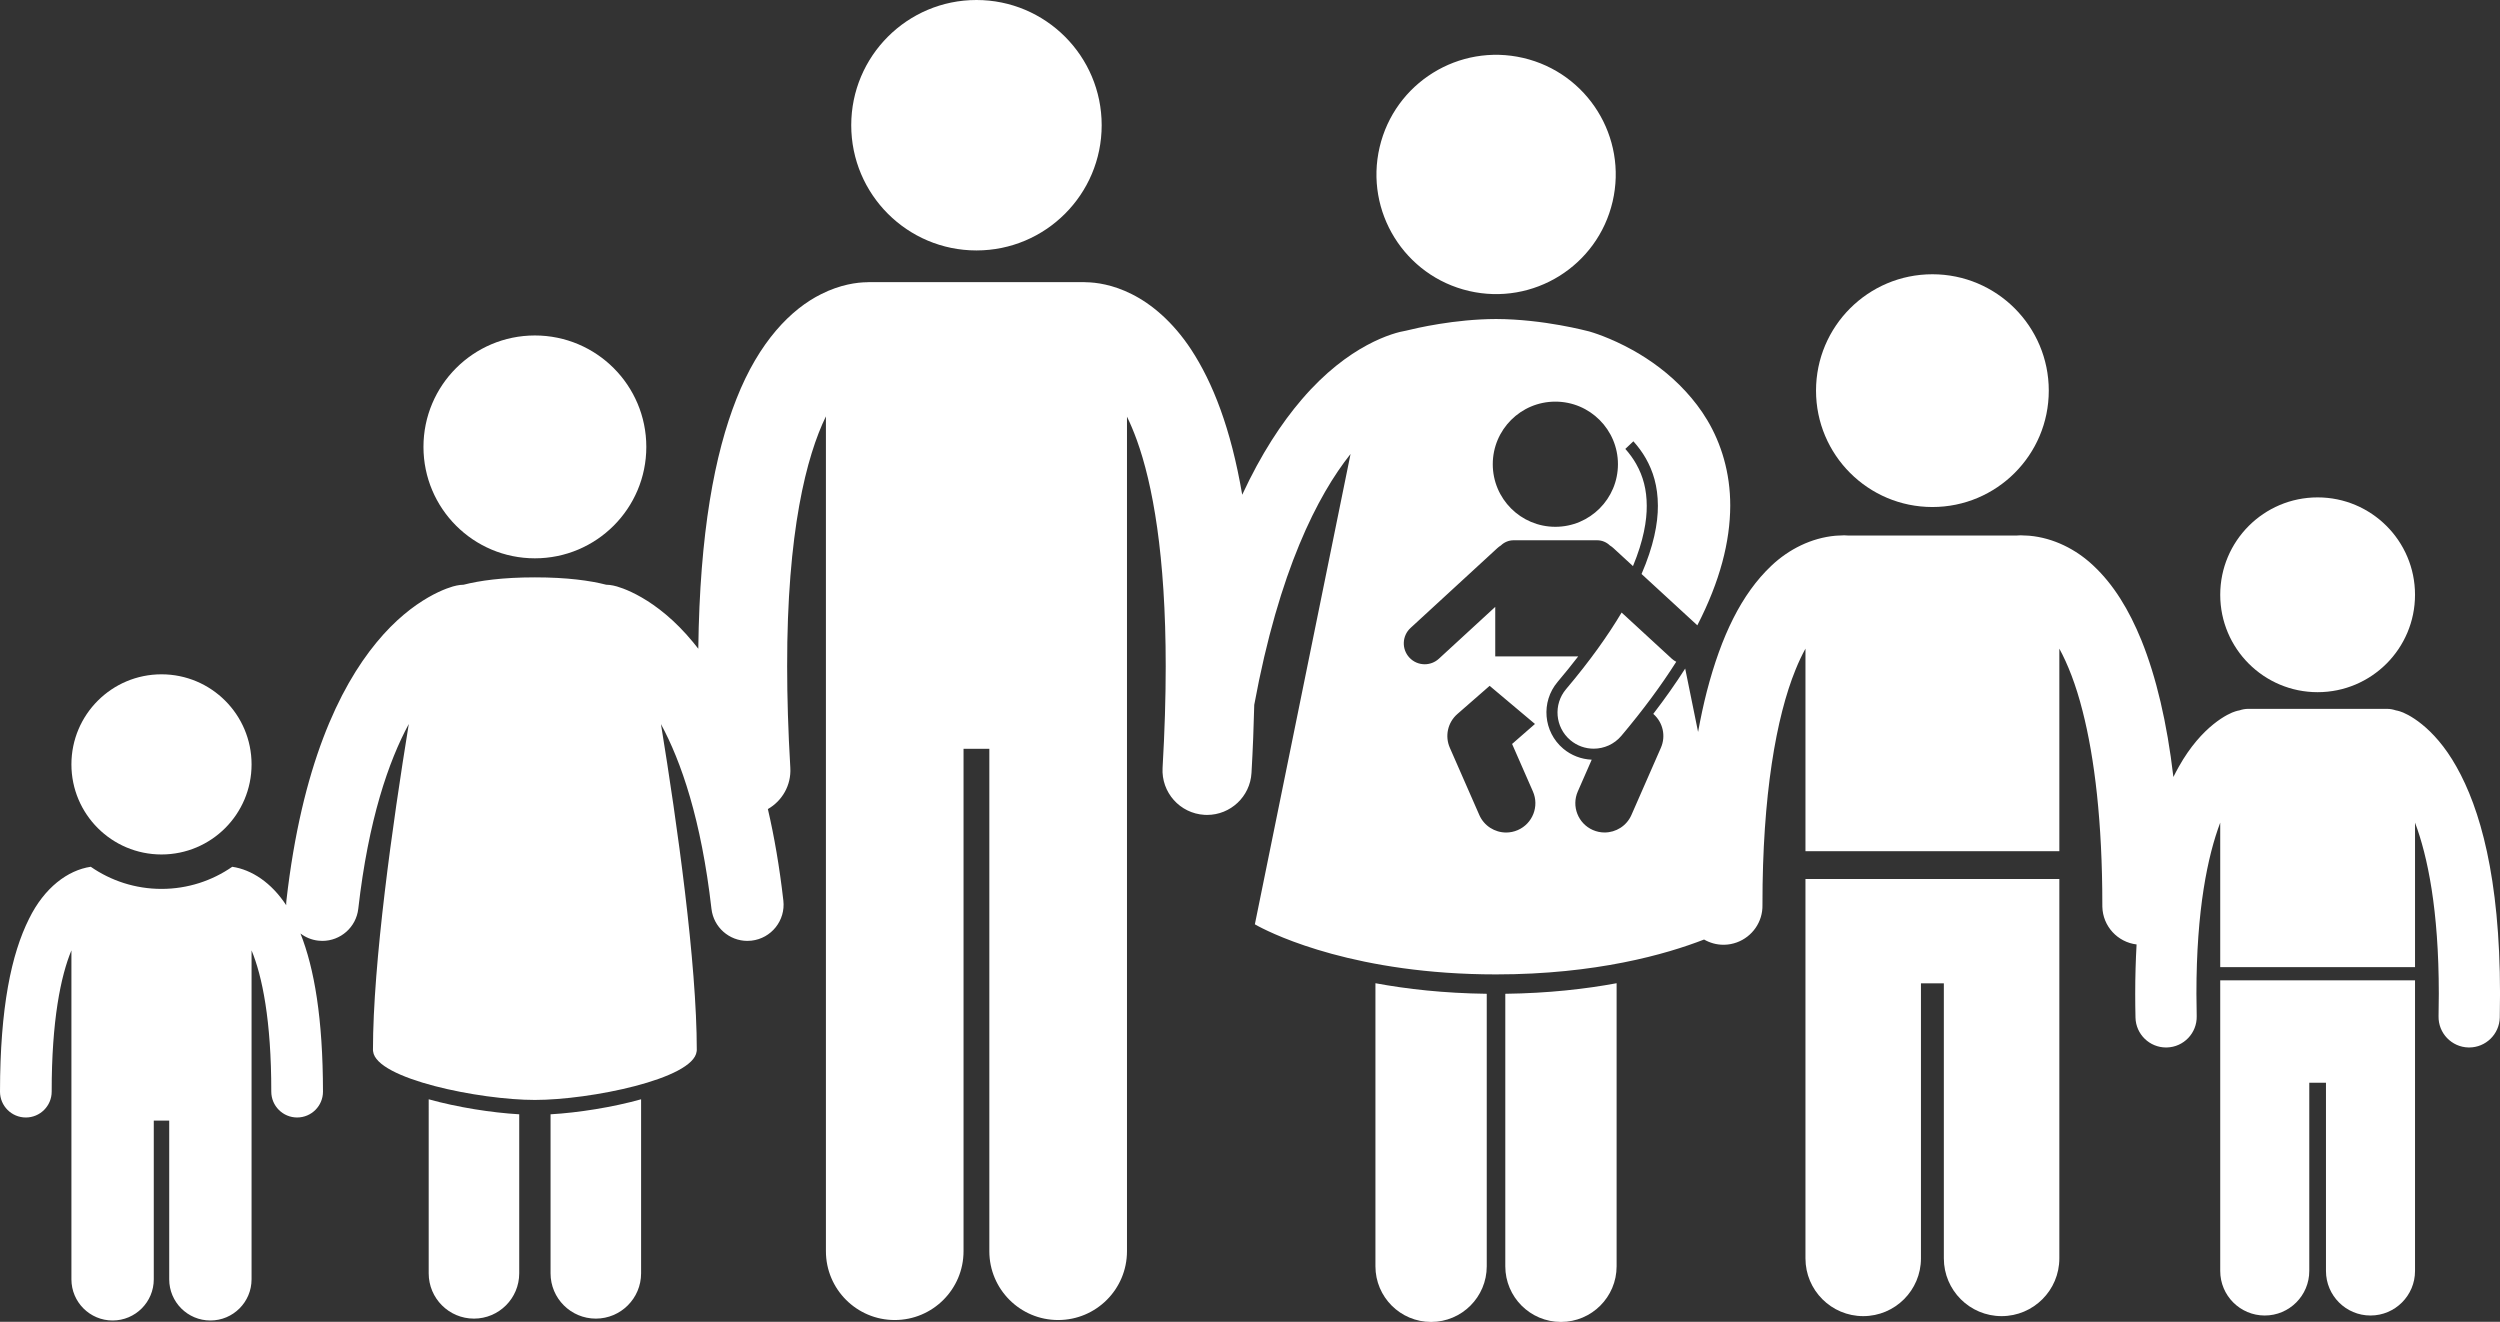
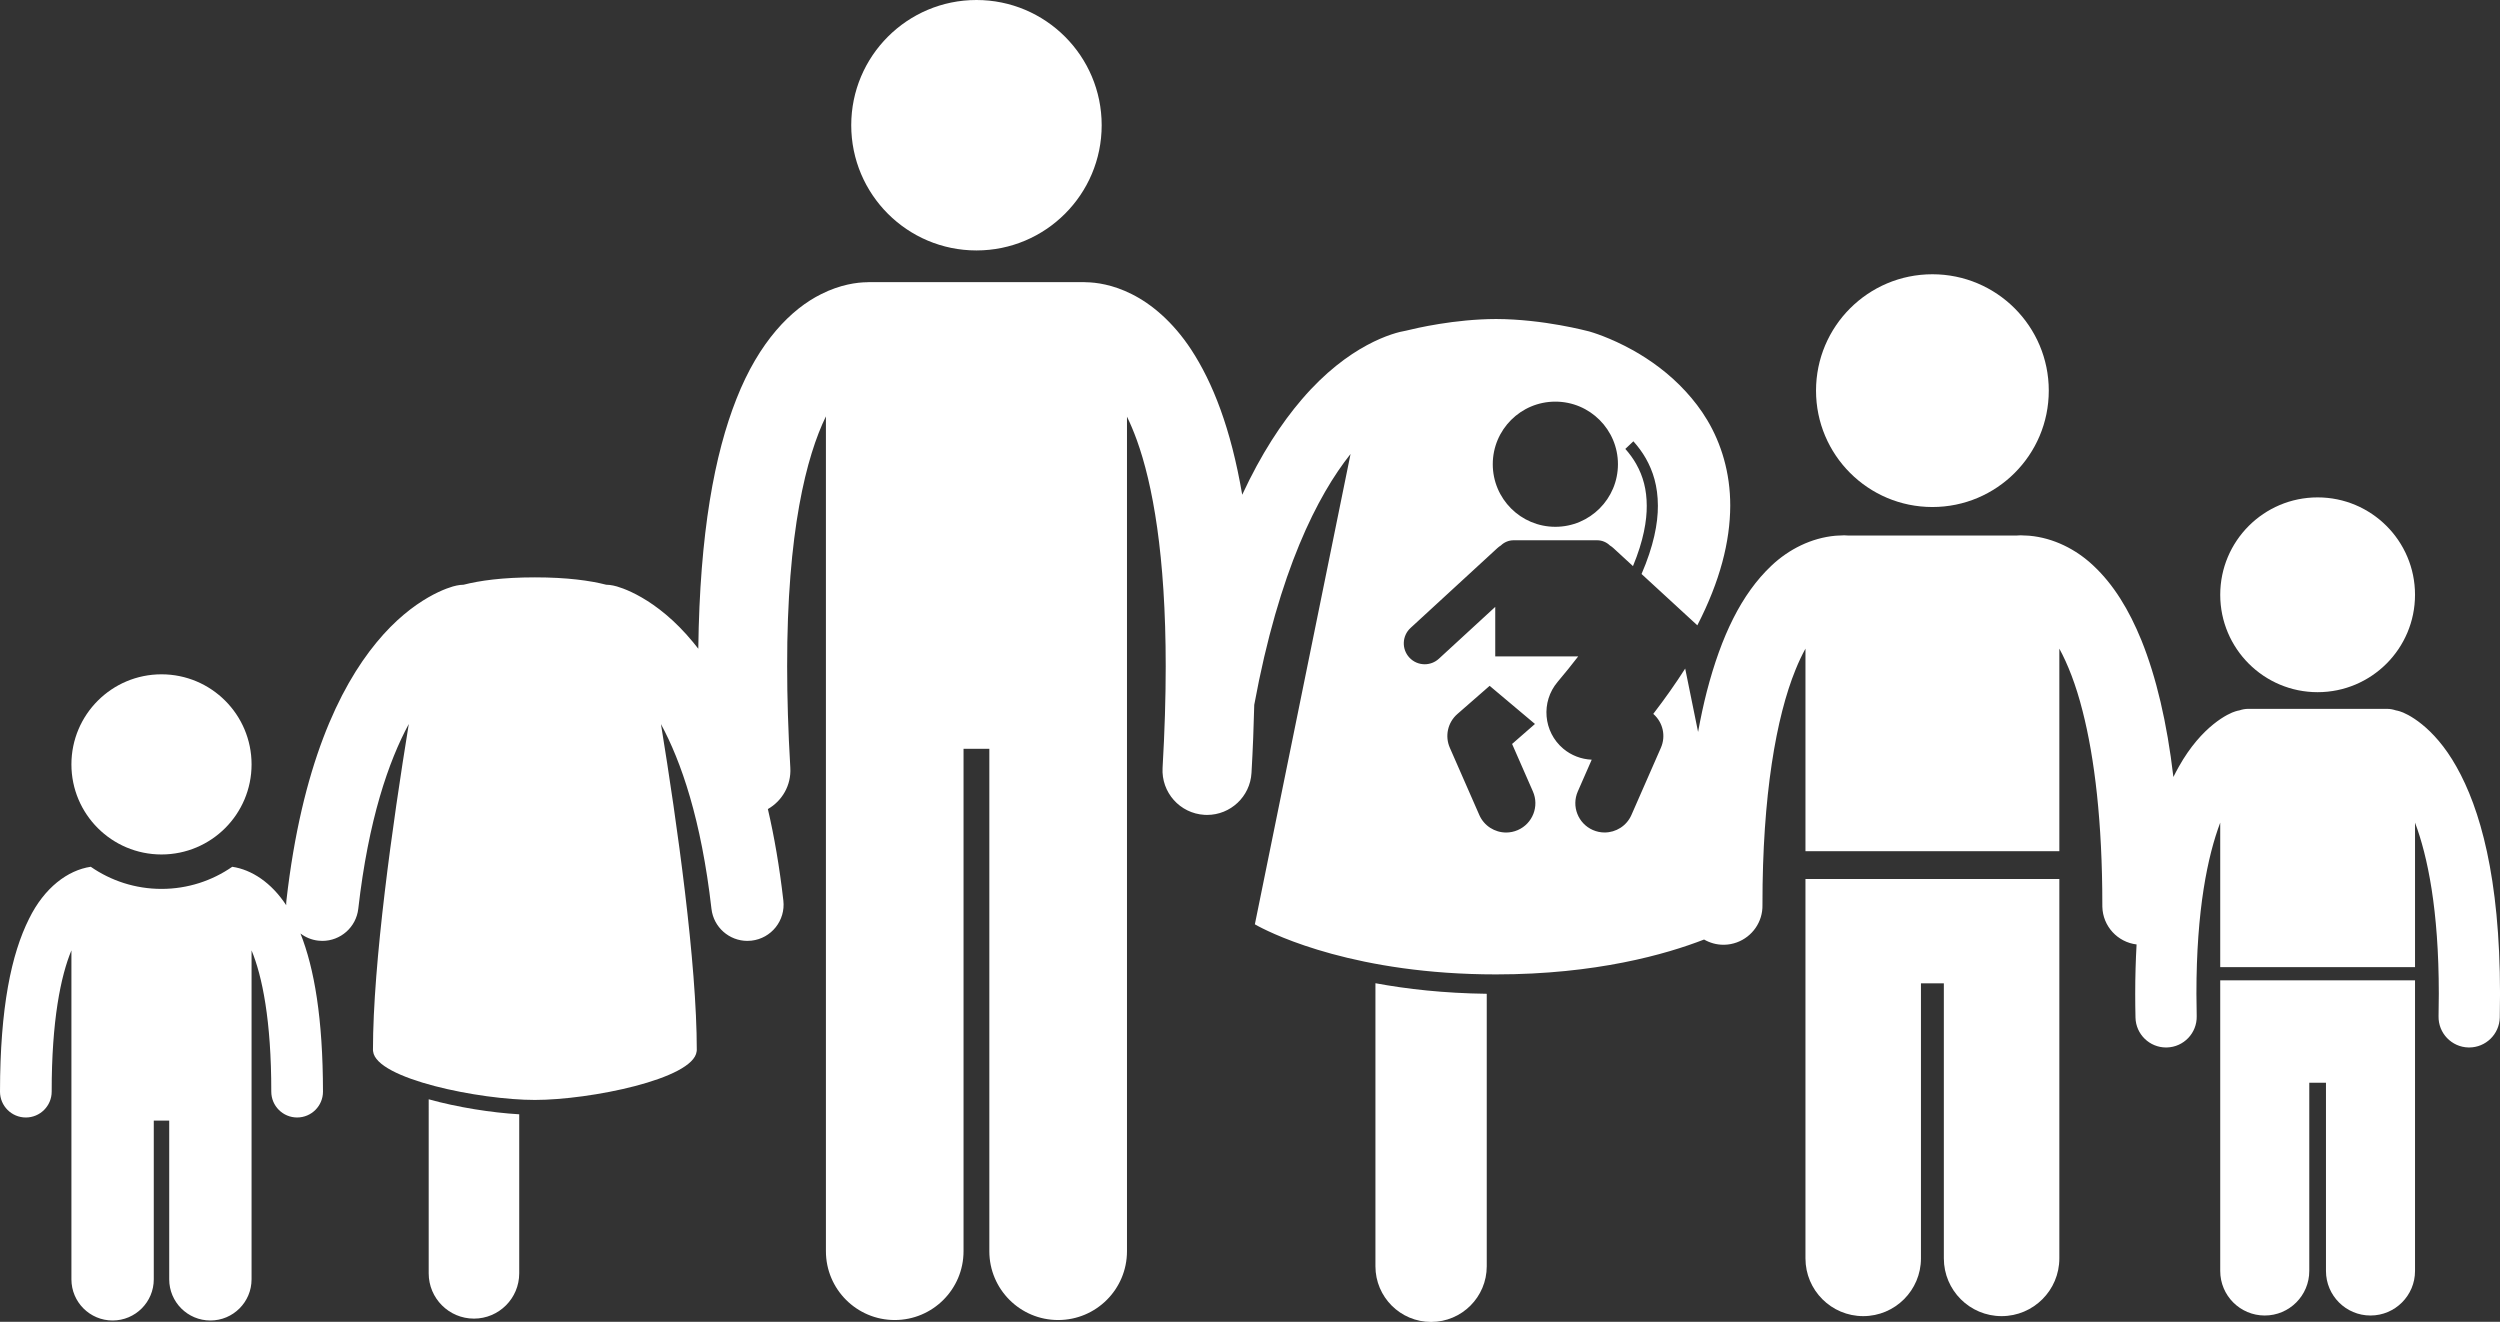
<svg xmlns="http://www.w3.org/2000/svg" fill="#ffffff" height="237.5" preserveAspectRatio="xMidYMid meet" version="1" viewBox="0.0 0.0 449.2 237.5" width="449.2" zoomAndPan="magnify">
  <rect x="0.0" y="0.0" width="449.2" height="237.5" fill="#333333" stroke="none" />
  <g>
    <g id="change1_1">
      <path d="M247.138,227.525c0,5.523,4.477,10,10,10c5.521,0,10-4.477,10-10v-48.961c-7.705-0.097-14.383-0.855-20-1.898V227.525z" fill="inherit" />
-       <path d="M270.472,227.525c0,5.523,4.476,10,10,10c5.52,0,10-4.477,10-10v-50.859c-5.617,1.042-12.295,1.801-20,1.898V227.525z" fill="inherit" />
      <path d="M202.496,224.82V74.865c0.592,1.215,1.189,2.608,1.777,4.233c2.82,7.813,5.19,20.629,5.182,40.639 c0,5.514-0.177,11.571-0.563,18.222c-0.257,4.413,3.11,8.195,7.521,8.452c0.158,0.009,0.315,0.014,0.473,0.014 c4.207,0,7.733-3.283,7.981-7.535c0.247-4.304,0.405-8.364,0.496-12.244c4.456-24.182,11.417-37.674,17.303-45.074l-17.194,84.509 c0,0,0.219,0.13,0.64,0.354c3.123,1.661,17.738,8.646,42.693,8.646c17.96,0,30.561-3.618,37.382-6.267 c1.03,0.596,2.221,0.941,3.491,0.942c0.057,0,0.113-0.001,0.17-0.002c0.787-0.018,1.538-0.172,2.239-0.429 c2.738-1.003,4.665-3.659,4.592-6.736c0-0.02,0-0.045,0-0.077c-0.02-19.599,2.488-33.715,5.942-42.177 c0.577-1.435,1.179-2.687,1.784-3.789v24.226v12.166h45.617v-12.166v-24.224c1.49,2.732,2.975,6.45,4.169,11.188 c2.177,8.463,3.559,20.067,3.554,34.771c0,0.026-0.002,0.165,0.003,0.411c0.08,3.521,2.753,6.371,6.151,6.781 c-0.153,2.773-0.244,5.705-0.245,8.855c0,1.382,0.014,2.813,0.049,4.293c0.074,2.99,2.521,5.365,5.498,5.365 c0.045,0,0.092-0.001,0.137-0.002c3.037-0.074,5.439-2.6,5.365-5.635c-0.035-1.375-0.051-2.714-0.051-4.021 c-0.004-15.102,2.02-24.738,4.277-30.744v25.964h35.002v-25.965c2.254,6.002,4.275,15.653,4.272,30.745 c0,1.303-0.015,2.648-0.045,4.037c-0.068,3.036,2.342,5.552,5.377,5.619c0.041,0,0.082,0,0.123,0 c2.984,0.001,5.432-2.383,5.498-5.379c0.032-1.465,0.047-2.89,0.047-4.277c-0.006-21.034-3.637-33.363-7.82-40.773 c-4.151-7.421-9.035-9.631-10.17-9.962c-0.242-0.079-0.488-0.135-0.731-0.181c-0.491-0.16-1.007-0.269-1.55-0.269h-6.027h-12.947 h-6.027c-0.547,0-1.063,0.109-1.555,0.272c-0.244,0.044-0.486,0.1-0.727,0.18h-0.001c-1.136,0.327-6.017,2.538-10.171,9.958 c-0.325,0.577-0.647,1.194-0.964,1.832c-1.153-9.832-3.092-17.964-5.731-24.529c-2.256-5.547-5.024-10.05-8.624-13.426 c-3.157-2.99-7.211-4.999-11.485-5.392c-0.214-0.022-0.43-0.036-0.649-0.036h-0.101c-0.291-0.014-0.581-0.044-0.874-0.042 c-0.256,0-0.509,0.016-0.758,0.042h-30.166c-0.244-0.026-0.492-0.04-0.744-0.04v-0.003c-0.296-0.002-0.588,0.029-0.883,0.043 h-0.092c-0.218,0-0.434,0.013-0.645,0.036c-4.276,0.392-8.334,2.401-11.489,5.393c-5.378,5.087-8.991,12.596-11.596,22.6 c-0.584,2.281-1.105,4.705-1.568,7.261l-2.317-11.391c-1.696,2.658-3.605,5.371-5.736,8.146l0.016,0.014 c1.732,1.517,2.279,3.964,1.354,6.075l-5.292,12.071c-0.866,1.975-2.796,3.15-4.821,3.15c-0.705,0-1.421-0.143-2.109-0.444 c-2.662-1.167-3.874-4.268-2.707-6.93l2.501-5.705c-1.875-0.079-3.684-0.771-5.124-1.986c-3.581-3.025-4.035-8.4-1.014-11.981 c1.343-1.588,2.573-3.117,3.709-4.593h-14.906v-8.897l-10.131,9.318c-0.723,0.664-1.634,0.992-2.545,0.992 c-1.014,0-2.024-0.408-2.764-1.213c-1.406-1.529-1.307-3.904,0.221-5.311l15.613-14.359c0.191-0.176,0.396-0.328,0.609-0.457 c0.597-0.579,1.407-0.939,2.305-0.939h14.996c0.895,0,1.702,0.359,2.297,0.936c0.217,0.13,0.424,0.282,0.617,0.46l3.529,3.247 c1.916-4.62,2.492-8.198,2.475-10.842c-0.011-2.861-0.618-5.257-1.916-7.545c-0.527-0.926-1.174-1.818-1.934-2.671l1.449-1.368 c0.834,0.932,1.593,1.946,2.225,3.053c1.305,2.305,2.164,4.969,2.177,8.52c0.02,3.195-0.777,7.278-2.936,12.271l10.024,9.222 c4.092-7.958,5.888-15.053,5.913-21.492c0.01-5.986-1.648-11.218-4.124-15.37c-1.153-1.934-2.464-3.614-3.838-5.117 c-3.07-3.361-6.49-5.739-9.417-7.392c-4.265-2.385-7.598-3.327-7.938-3.428c-0.017-0.005-0.033-0.007-0.05-0.011 c-0.01-0.002-0.02-0.007-0.03-0.01c-0.292-0.057-8.093-2.19-16.683-2.219c-7.472,0.025-14.343,1.641-16.201,2.1 c-2.17,0.349-10.283,2.49-18.716,12.362c-3.619,4.218-7.29,9.778-10.693,17.116c-2.036-11.94-5.301-20.177-9.175-26.096 c-3.285-4.987-7.128-8.184-10.679-9.957c-3.412-1.719-6.41-2.11-8.212-2.132c-0.121-0.006-0.24-0.019-0.362-0.019h-38.635 c-0.111,0-0.219,0.012-0.329,0.017c-1.8,0.019-4.817,0.402-8.252,2.135c-5.38,2.667-11.179,8.502-15.236,18.838 c-3.909,9.886-6.592,23.986-6.851,44.881c-0.298-0.384-0.595-0.761-0.893-1.122c-6.691-8.153-13.268-10.019-14.391-10.233 c-0.423-0.092-0.845-0.138-1.262-0.146c-2.856-0.731-6.968-1.322-12.811-1.322c-5.847,0-9.96,0.592-12.816,1.324 c-0.416,0.008-0.836,0.054-1.258,0.146c-1.122,0.213-7.698,2.081-14.39,10.232c-6.711,8.138-13.433,22.197-16.187,46.372 c-0.032,0.281-0.039,0.559-0.036,0.834c-2.663-4.064-6.204-6.387-9.692-6.906c-3.613,2.503-7.993,3.975-12.712,3.975 c-4.72,0-9.1-1.472-12.713-3.976c-4.135,0.614-8.347,3.754-11.083,9.334C2.041,171.425,0.018,181.017,0,196.145 c0,2.565,2.077,4.646,4.643,4.646c2.564,0,4.644-2.081,4.644-4.646c-0.015-12.777,1.637-20.795,3.545-25.383v59.107 c0,4.086,3.315,7.398,7.399,7.398c4.087,0,7.399-3.313,7.399-7.398v-28.524h2.774v28.524c0,4.086,3.312,7.398,7.398,7.398 c4.085,0,7.398-3.313,7.398-7.398v-59.104c1.909,4.589,3.56,12.606,3.544,25.379c0,2.565,2.078,4.646,4.645,4.646 c2.565,0,4.645-2.081,4.645-4.646c-0.017-13.161-1.553-22.128-4.046-28.415c0.899,0.685,1.985,1.149,3.19,1.287 c0.25,0.028,0.498,0.043,0.744,0.043c3.261,0,6.073-2.447,6.453-5.765c1.835-16.066,5.446-26.49,9.077-33.209 c-2.927,18.035-6.438,42.933-6.438,58.604c0,0.078,0.018,0.154,0.027,0.23c0.566,4.964,19.209,8.719,29.066,8.719 c9.858,0,28.5-3.755,29.066-8.719c0.009-0.077,0.027-0.153,0.027-0.23c0-15.664-3.51-40.549-6.437-58.582 c3.628,6.718,7.24,17.133,9.073,33.187c0.378,3.316,3.19,5.765,6.452,5.765c0.246,0,0.493-0.014,0.743-0.042 c3.566-0.406,6.129-3.628,5.723-7.195c-0.696-6.107-1.646-11.566-2.783-16.45c2.559-1.46,4.22-4.276,4.034-7.418 c-0.393-6.65-0.57-12.708-0.57-18.221c-0.035-24.217,3.497-37.821,6.966-44.92V224.82c0,6.83,5.537,12.363,12.363,12.363 c6.828,0,12.365-5.533,12.365-12.363v-90.271h4.635v90.271c0,6.83,5.537,12.363,12.363,12.363 C196.959,237.184,202.496,231.65,202.496,224.82z M261.864,128.292l5.793-5.062l8.145,6.852l-4.11,3.592l3.743,8.539 c1.166,2.661-0.046,5.765-2.707,6.93c-0.686,0.302-1.404,0.444-2.107,0.444c-2.024-0.001-3.956-1.177-4.82-3.149l-5.293-12.073 C259.58,132.256,260.127,129.807,261.864,128.292z M279.464,94.656c-6.21,0-11.244-5.034-11.244-11.245 c0-6.21,5.034-11.246,11.244-11.246c6.211,0,11.248,5.036,11.248,11.246C290.712,89.622,285.675,94.656,279.464,94.656z" fill="inherit" />
      <circle cx="175.45" cy="22.5" fill="inherit" r="22.5" />
-       <ellipse cx="268.805" cy="31.333" fill="inherit" rx="21.496" ry="21.495" transform="rotate(-76.891 268.82 31.331)" />
-       <path d="M300.399,118.369l-9.027-8.306c-2.445,4.111-5.693,8.688-9.987,13.768c-2.316,2.743-1.968,6.843,0.775,9.161 c1.22,1.029,2.708,1.531,4.189,1.531c1.85,0,3.686-0.783,4.973-2.307c3.947-4.684,7.199-9.105,9.867-13.307 C300.911,118.763,300.642,118.592,300.399,118.369z" fill="inherit" />
      <path d="M77.027,228.795c0,4.491,3.641,8.134,8.133,8.134c4.492,0,8.133-3.643,8.133-8.134v-28.578 c-4.945-0.285-11.133-1.257-16.266-2.698V228.795z" fill="inherit" />
-       <path d="M98.924,228.795c0,4.491,3.643,8.134,8.135,8.134c4.49,0,8.133-3.643,8.133-8.134V197.52 c-5.133,1.44-11.321,2.413-16.268,2.698V228.795z" fill="inherit" />
      <path d="M324.405,157.939v68.168c0,5.729,4.647,10.375,10.378,10.375c5.727,0,10.374-4.646,10.374-10.375v-49.417h4.113v49.417 c0,5.729,4.646,10.375,10.377,10.375c5.728,0,10.375-4.646,10.375-10.375v-68.168H324.405z" fill="inherit" />
      <circle cx="347.214" cy="70.19" fill="inherit" r="20.911" />
-       <circle cx="96.109" cy="80.298" fill="inherit" r="20.021" />
      <path d="M398.93,228.371c0,4.418,3.582,8,8,8c4.418,0,8.001-3.582,8.001-8v-33.825h3v33.825c0,4.418,3.583,8,8.001,8s8-3.582,8-8 V176.15H398.93V228.371z" fill="inherit" />
      <circle cx="29.017" cy="137.346" fill="inherit" r="16.185" />
      <circle cx="416.431" cy="106.871" fill="inherit" r="17.5" />
    </g>
  </g>
</svg>